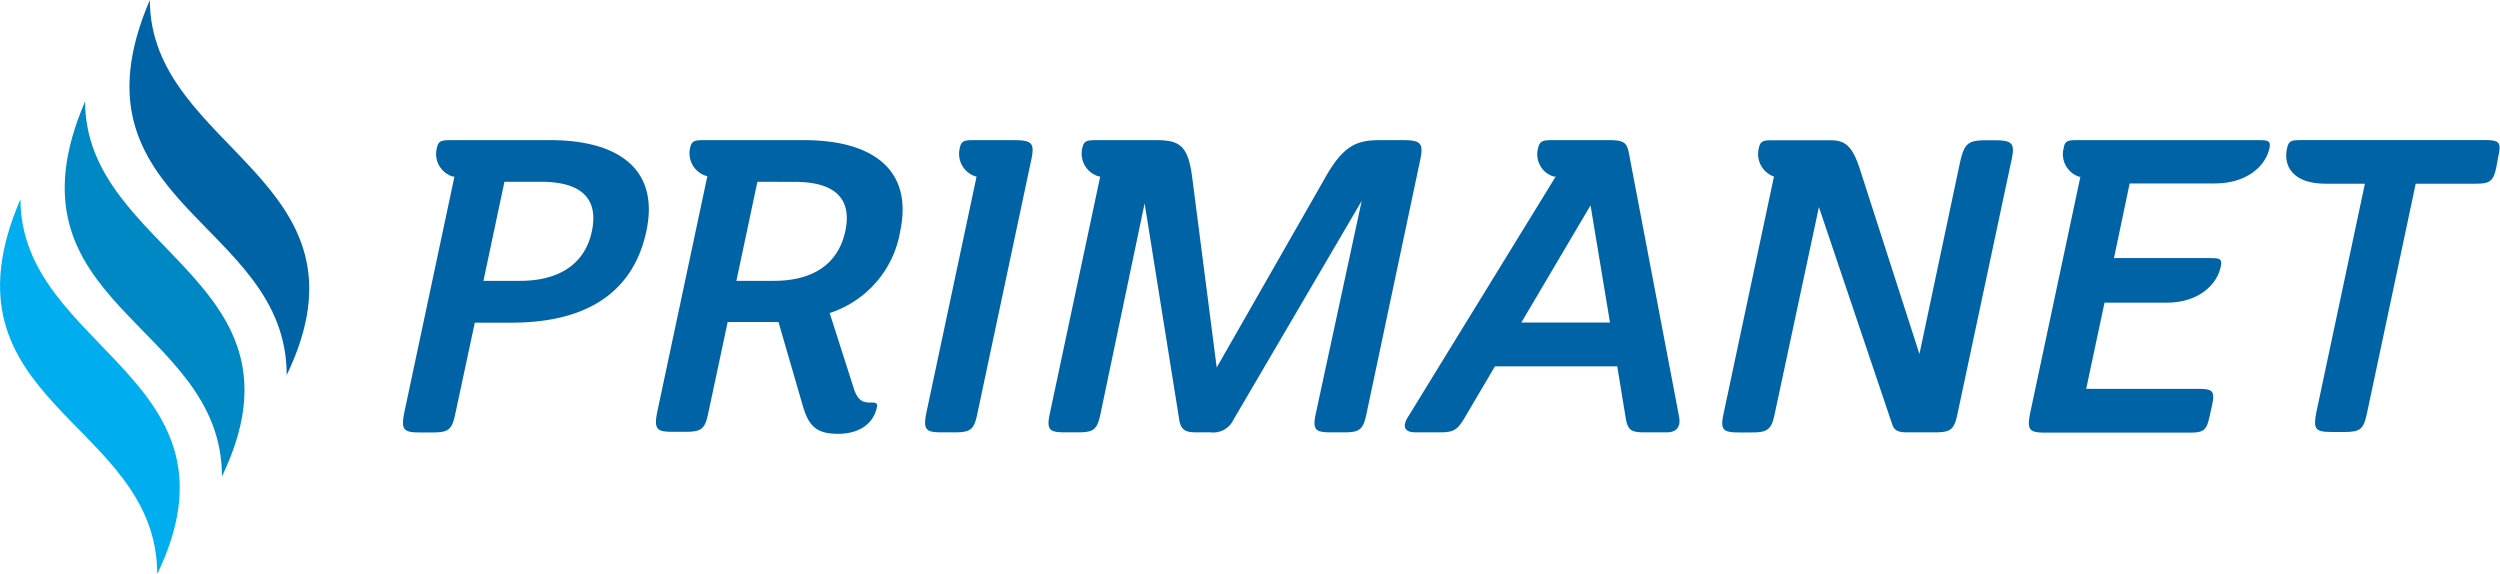
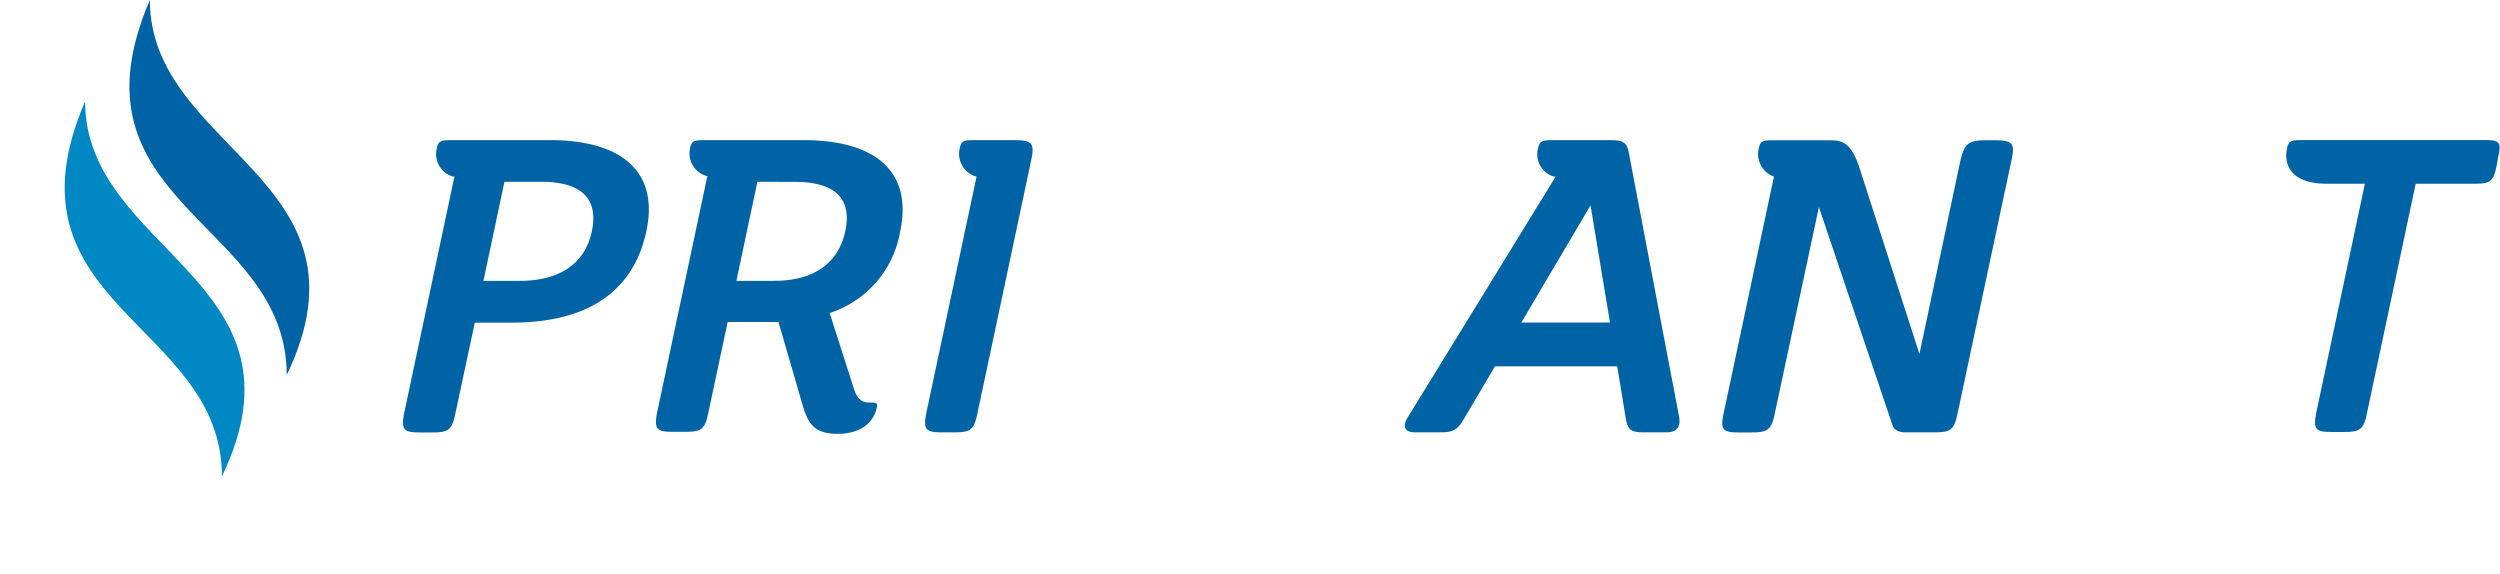
<svg xmlns="http://www.w3.org/2000/svg" viewBox="0 0 272.58 62.6">
  <defs>
    <style>.cls-1{fill:#0063a6;}.cls-2{fill:#00aeef;}.cls-3{fill:#0088c5;}</style>
  </defs>
  <title>Asset 1</title>
  <g id="Layer_2" data-name="Layer 2">
    <g id="Layer_1-2" data-name="Layer 1">
      <path class="cls-1" d="M49.42,15.28H60c7.33,0,11.92,3.1,10.48,9.9-1.57,7.38-7.42,10-14.71,10h-4l-2.12,9.9c-.36,1.75-.72,2.07-2.47,2.07H45.73c-1.71,0-2-.31-1.67-2.07l5.49-25.83h-.18a2.57,2.57,0,0,1-1.75-3.06C47.8,15.28,48.16,15.28,49.42,15.28ZM55,19.82l-2.29,10.8h4c4.14,0,7.07-1.75,7.83-5.44S63.19,19.82,59,19.82Z" />
      <path class="cls-1" d="M77,15.28H87.67c7.33,0,11.92,3.1,10.48,9.94a11.35,11.35,0,0,1-7.69,8.91l2.65,8.28c.45,1.39,1.13,1.48,1.76,1.48s.85,0,.72.58c-.36,1.67-1.84,2.83-4.23,2.83s-3.2-.9-3.83-3.06l-2.65-9.13c-.49,0-.95,0-1.44,0h-4.1l-2.11,9.9c-.36,1.75-.72,2.07-2.48,2.07H73.31c-1.71,0-2-.31-1.67-2.07l5.49-25.83H77a2.57,2.57,0,0,1-1.75-3.06C75.43,15.28,75.79,15.28,77,15.28Zm5.58,4.54-2.29,10.8h4.1c4.14,0,7-1.75,7.78-5.44s-1.35-5.35-5.49-5.35Z" />
      <path class="cls-1" d="M106.43,15.28h4c2.21,0,2.43.31,1.94,2.48l-5.8,27.31c-.36,1.75-.72,2.07-2.48,2.07h-1.44c-1.71,0-2-.31-1.66-2.07l5.49-25.83h-.09a2.58,2.58,0,0,1-1.75-3.06C104.81,15.28,105.17,15.28,106.43,15.28Z" />
-       <path class="cls-1" d="M149,45.07c-.36,1.75-.72,2.07-2.43,2.07h-1.48c-1.71,0-2-.31-1.62-2.07l5-23.17L134.47,45.79A2.43,2.43,0,0,1,132,47.14h-1.58c-1.12,0-1.66-.23-1.84-1.35l-3.78-23.62L120,45.07c-.36,1.75-.72,2.07-2.47,2.07h-1.44c-1.71,0-2-.31-1.62-2.07l5.49-25.83h-.13A2.58,2.58,0,0,1,118,16.18c.18-.9.54-.9,1.8-.9h6.21c2.61,0,3.55.54,4,4.23l2.65,20.56,11.75-20.56c2-3.6,3.46-4.23,6-4.23h2.48c2.11,0,2.38.31,1.89,2.48Z" />
      <path class="cls-1" d="M169.52,15.28h6c1.67,0,1.89.36,2.12,1.62l5.44,28.57c.18,1-.23,1.67-1.35,1.67h-2.43c-1.53,0-1.84-.27-2.07-1.71l-.9-5.49H163l-3.24,5.49c-.85,1.48-1.26,1.71-2.83,1.71h-2.61c-1.17,0-1.49-.63-.76-1.75l16.06-26.14h-.22a2.54,2.54,0,0,1-1.71-3.06C167.9,15.28,168.26,15.28,169.52,15.28Zm-3.65,19.89h9.67l-2.12-12.78Z" />
      <path class="cls-1" d="M213.44,45.07c-.36,1.75-.72,2.07-2.48,2.07h-3.06c-.77,0-1.35-.13-1.58-.85l-8-23.71-4.81,22.5c-.36,1.75-.76,2.07-2.52,2.07h-1.44c-1.71,0-2-.31-1.62-2.07l5.49-25.83a2.6,2.6,0,0,1-1.66-3.06c.18-.9.54-.9,1.8-.9h6c1.67,0,2.47.63,3.37,3.6l6.35,19.71,4.41-20.83c.49-2.16.85-2.48,3-2.48h.63c2.21,0,2.43.31,1.93,2.48Z" />
-       <path class="cls-1" d="M226.76,15.28H246c1.26,0,1.62,0,1.44.9C247,18.11,245,20,241.47,20h-9.27l-1.71,8.14h10.21c1.26,0,1.62,0,1.44.9C241.75,31,239.77,33,236.21,33h-6.75l-2,9.4h12.29c1.53,0,1.75.27,1.44,1.76l-.27,1.21c-.32,1.53-.63,1.8-2.16,1.8H223c-1.75,0-2-.31-1.66-2.07l5.49-25.83h-.13A2.58,2.58,0,0,1,225,16.18C225.14,15.28,225.5,15.28,226.76,15.28Z" />
      <path class="cls-1" d="M249.35,16.22c.18-.95.54-.95,1.8-.95H271c1.49,0,1.76.27,1.39,1.8l-.22,1.21c-.31,1.48-.72,1.75-2.21,1.75h-6.57l-5.31,25c-.36,1.75-.72,2.07-2.43,2.07h-1.44c-1.76,0-2-.31-1.67-2.07l5.31-25h-4.37C250,20,248.95,18.11,249.35,16.22Z" />
-       <path class="cls-2" d="M17.14,62.6C17.14,45.79-7.36,44,2.23,21.71,2.23,38.09,27.4,41.29,17.14,62.6Z" />
      <path class="cls-3" d="M24.2,51.94C24.2,35.13-.31,33.3,9.28,11.05,9.28,27.44,34.46,30.63,24.2,51.94Z" />
      <path class="cls-1" d="M31.26,40.89C31.26,24.08,6.75,22.24,16.34,0,16.34,16.38,41.52,19.58,31.26,40.89Z" />
    </g>
  </g>
</svg>